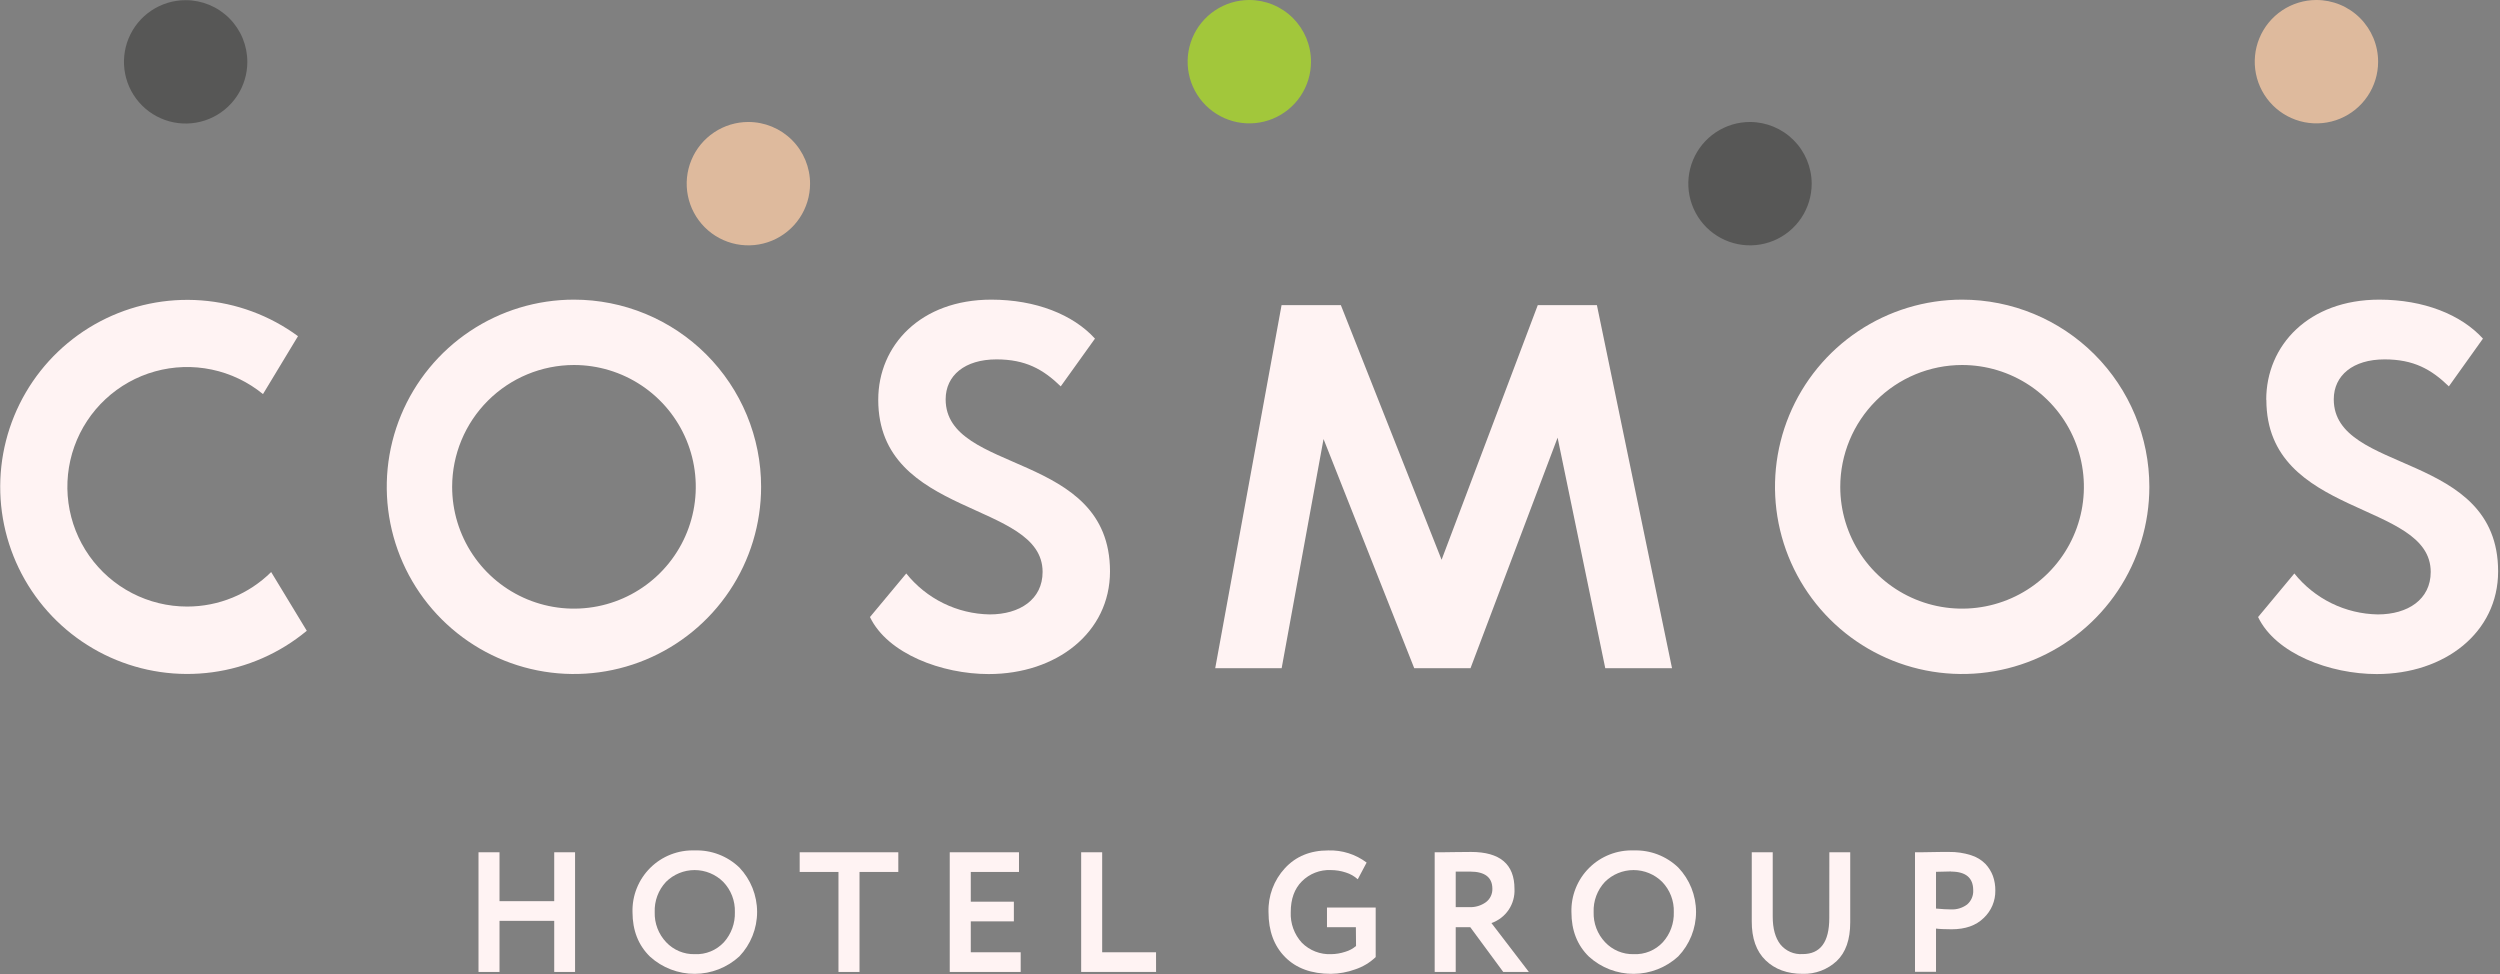
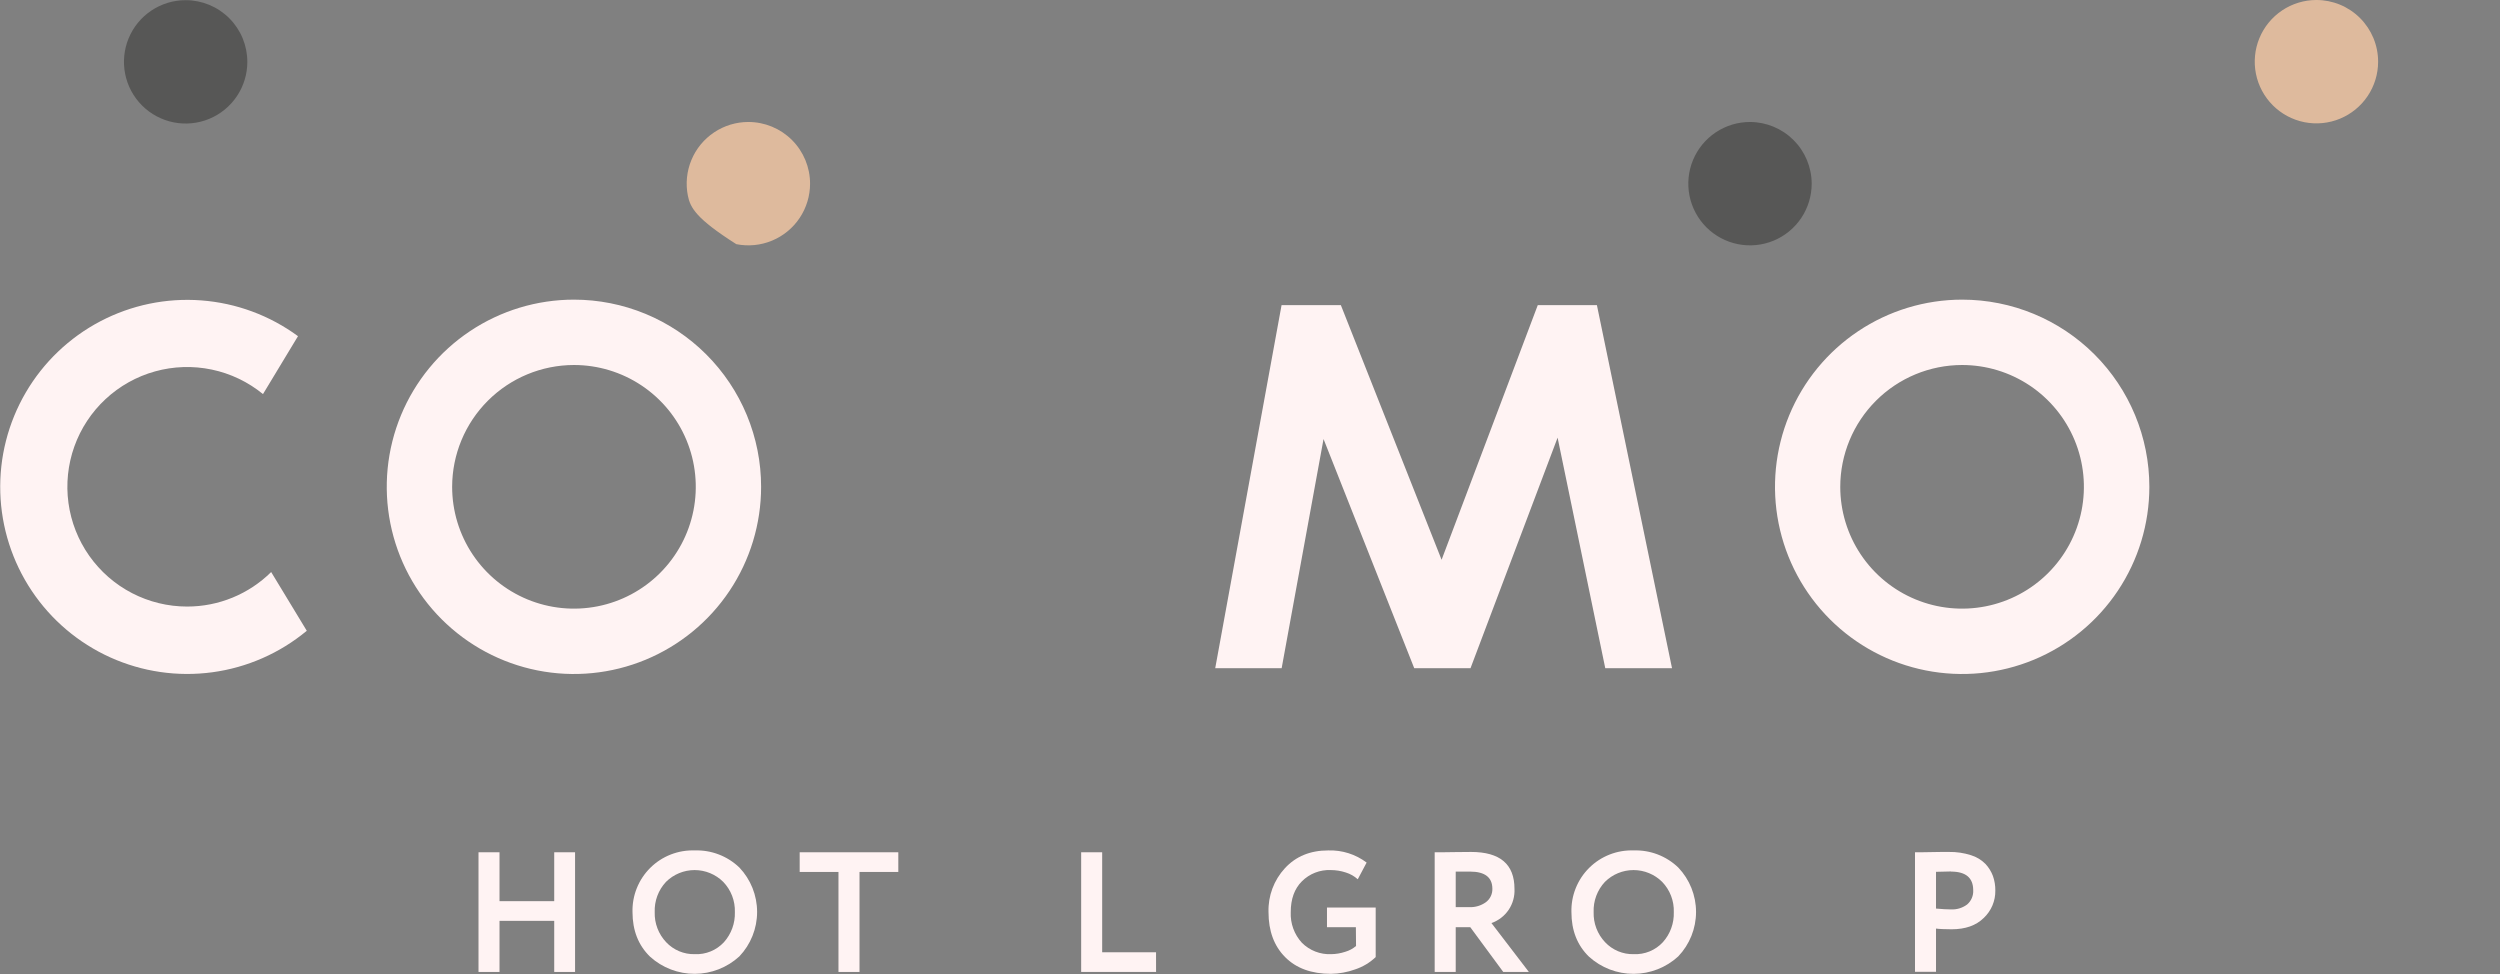
<svg xmlns="http://www.w3.org/2000/svg" width="770" height="300" viewBox="0 0 770 300" fill="none">
  <rect x="0" y="0" width="770" height="300" fill="#808080" stroke="none" />
  <g clip-path="url(#clip0_3229_214)">
    <path d="M76.18 19.051C76.18 22.809 75.066 26.482 72.978 29.607C70.89 32.731 67.923 35.166 64.451 36.605C60.979 38.043 57.159 38.419 53.473 37.686C49.788 36.953 46.402 35.143 43.745 32.486C41.088 29.829 39.278 26.443 38.545 22.758C37.812 19.072 38.188 15.252 39.626 11.78C41.064 8.308 43.5 5.341 46.624 3.253C49.749 1.165 53.422 0.051 57.18 0.051C59.679 0.051 62.154 0.544 64.463 1.502C66.771 2.46 68.868 3.864 70.633 5.633C72.398 7.403 73.796 9.503 74.748 11.814C75.7 14.125 76.186 16.602 76.18 19.101" fill="#575756" />
    <path d="M57.65 186.82C51.738 186.822 45.913 185.403 40.664 182.683C35.415 179.963 30.897 176.021 27.49 171.19C24.083 166.359 21.887 160.779 21.087 154.922C20.288 149.065 20.907 143.101 22.894 137.533C24.881 131.965 28.176 126.956 32.503 122.928C36.831 118.9 42.062 115.971 47.758 114.388C53.454 112.805 59.447 112.613 65.232 113.83C71.017 115.047 76.425 117.637 81 121.38L91.78 103.54C83.079 97.149 72.757 93.331 61.991 92.521C51.225 91.712 40.448 93.945 30.89 98.964C21.331 103.984 13.375 111.588 7.929 120.91C2.483 130.233 -0.233 140.898 0.089 151.689C0.411 162.481 3.76 172.965 9.752 181.945C15.745 190.926 24.14 198.042 33.981 202.482C43.822 206.922 54.713 208.508 65.412 207.057C76.11 205.607 86.186 201.18 94.49 194.28L83.52 176.19C76.633 183.002 67.337 186.822 57.65 186.82Z" fill="#FFF3F3" />
    <path d="M176.77 112.421C184.192 112.419 191.447 114.618 197.619 118.74C203.79 122.862 208.601 128.722 211.442 135.578C214.283 142.434 215.027 149.979 213.579 157.258C212.132 164.537 208.558 171.224 203.311 176.472C198.063 181.72 191.376 185.293 184.097 186.741C176.818 188.188 169.273 187.444 162.417 184.603C155.561 181.762 149.701 176.951 145.579 170.78C141.457 164.608 139.258 157.353 139.26 149.931C139.273 139.987 143.229 130.454 150.261 123.422C157.293 116.39 166.826 112.434 176.77 112.421ZM176.77 92.291C165.367 92.291 154.221 95.672 144.74 102.007C135.26 108.343 127.87 117.347 123.507 127.882C119.144 138.416 118.003 150.008 120.228 161.192C122.454 172.375 127.945 182.647 136.009 190.709C144.072 198.771 154.345 204.261 165.529 206.485C176.713 208.708 188.305 207.565 198.839 203.2C209.373 198.835 218.376 191.444 224.709 181.962C231.042 172.481 234.422 161.334 234.42 149.931C234.42 142.361 232.929 134.865 230.031 127.871C227.134 120.877 222.887 114.522 217.534 109.17C212.181 103.817 205.825 99.572 198.831 96.676C191.836 93.78 184.34 92.29 176.77 92.291Z" fill="#FFF3F3" />
    <path d="M604.32 112.421C611.741 112.421 618.996 114.622 625.166 118.745C631.336 122.868 636.145 128.729 638.985 135.585C641.824 142.442 642.567 149.986 641.118 157.264C639.67 164.543 636.095 171.228 630.847 176.475C625.599 181.722 618.912 185.295 611.634 186.741C604.355 188.188 596.81 187.443 589.955 184.602C583.099 181.761 577.24 176.95 573.118 170.779C568.997 164.607 566.798 157.352 566.8 149.931C566.813 139.985 570.771 130.45 577.805 123.419C584.838 116.387 594.374 112.432 604.32 112.421ZM604.32 92.291C592.919 92.297 581.775 95.683 572.298 102.022C562.822 108.361 555.437 117.367 551.079 127.902C546.72 138.438 545.583 150.029 547.812 161.21C550.041 172.391 555.535 182.661 563.599 190.72C571.664 198.779 581.937 204.266 593.12 206.487C604.303 208.708 615.893 207.563 626.425 203.197C636.958 198.831 645.959 191.44 652.291 181.959C658.623 172.478 662.002 161.332 662 149.931C661.997 134.645 655.924 119.985 645.115 109.176C634.306 98.367 619.646 92.294 604.36 92.291" fill="#FFF3F3" />
-     <path d="M270.5 123.111C270.5 106.341 283.59 92.291 305.31 92.291C319.05 92.291 330.54 96.921 337.25 104.291L326.71 119.001C321.28 113.731 315.85 110.691 306.91 110.691C297.17 110.691 291.26 115.641 291.26 122.991C291.26 146.141 341.88 138.801 341.88 175.991C341.88 194.831 325.43 207.611 304.51 207.611C290.14 207.611 273.38 201.381 267.95 190.051L279.13 176.631C282.222 180.495 286.128 183.628 290.571 185.808C295.013 187.988 299.882 189.16 304.83 189.241C314.1 189.241 321.12 184.611 321.12 176.151C321.12 154.151 270.5 159.551 270.5 123.151" fill="#FFF3F3" />
-     <path d="M698 123.111C698 106.341 711.1 92.291 732.81 92.291C746.55 92.291 758.04 96.921 764.75 104.291L754.25 119.001C748.82 113.731 743.39 110.691 734.45 110.691C724.71 110.691 718.8 115.641 718.8 122.991C718.8 146.141 769.42 138.801 769.42 175.991C769.42 194.831 752.97 207.611 732.05 207.611C717.68 207.611 700.91 201.381 695.49 190.051L706.66 176.631C709.755 180.494 713.663 183.627 718.107 185.806C722.551 187.986 727.421 189.159 732.37 189.241C741.64 189.241 748.66 184.611 748.66 176.151C748.66 154.151 698.04 159.551 698.04 123.151" fill="#FFF3F3" />
    <path d="M473.63 93.99L444.01 172.41L412.99 93.99H394.72L374.29 205.8H394.75L407.65 135.22L435.58 205.8H452.92L479.74 134.8L494.42 205.8H514.98L491.85 93.99H473.63Z" fill="#FFF3F3" />
-     <path d="M249.5 56.57C249.5 60.328 248.386 64.002 246.298 67.126C244.21 70.251 241.243 72.686 237.771 74.124C234.299 75.562 230.479 75.938 226.793 75.205C223.108 74.472 219.722 72.662 217.065 70.005C214.408 67.348 212.598 63.963 211.865 60.277C211.132 56.591 211.508 52.771 212.946 49.299C214.384 45.828 216.82 42.86 219.944 40.772C223.069 38.685 226.742 37.57 230.5 37.57C235.539 37.57 240.372 39.572 243.935 43.135C247.498 46.699 249.5 51.531 249.5 56.57Z" fill="#DEBA9D" />
+     <path d="M249.5 56.57C249.5 60.328 248.386 64.002 246.298 67.126C244.21 70.251 241.243 72.686 237.771 74.124C234.299 75.562 230.479 75.938 226.793 75.205C214.408 67.348 212.598 63.963 211.865 60.277C211.132 56.591 211.508 52.771 212.946 49.299C214.384 45.828 216.82 42.86 219.944 40.772C223.069 38.685 226.742 37.57 230.5 37.57C235.539 37.57 240.372 39.572 243.935 43.135C247.498 46.699 249.5 51.531 249.5 56.57Z" fill="#DEBA9D" />
    <path d="M732.46 19.05C732.45 22.804 731.329 26.47 729.237 29.587C727.145 32.704 724.178 35.131 720.708 36.563C717.238 37.995 713.422 38.367 709.741 37.633C706.06 36.898 702.679 35.089 700.025 32.435C697.371 29.781 695.562 26.4 694.827 22.719C694.093 19.038 694.465 15.222 695.897 11.752C697.329 8.282 699.756 5.315 702.873 3.223C705.99 1.131 709.656 0.01 713.41 6.59692e-05C715.913 -0.007 718.394 0.482 720.708 1.437C723.022 2.392 725.125 3.795 726.895 5.565C728.665 7.335 730.068 9.438 731.023 11.752C731.978 14.066 732.467 16.547 732.46 19.05Z" fill="#DEBA9D" />
    <path d="M558 56.57C558 60.328 556.886 64.002 554.798 67.126C552.71 70.251 549.743 72.686 546.271 74.124C542.799 75.562 538.979 75.938 535.293 75.205C531.608 74.472 528.222 72.662 525.565 70.005C522.908 67.348 521.098 63.963 520.365 60.277C519.632 56.591 520.008 52.771 521.446 49.299C522.884 45.828 525.32 42.86 528.444 40.772C531.569 38.685 535.242 37.57 539 37.57C544.035 37.584 548.86 39.59 552.421 43.15C555.981 46.71 557.987 51.535 558 56.57Z" fill="#575756" />
-     <path d="M403.79 19.05C403.78 22.804 402.659 26.47 400.567 29.587C398.476 32.704 395.508 35.131 392.038 36.563C388.568 37.995 384.752 38.367 381.071 37.633C377.39 36.898 374.009 35.089 371.355 32.435C368.701 29.781 366.892 26.4 366.158 22.719C365.423 19.038 365.795 15.222 367.227 11.752C368.659 8.282 371.086 5.315 374.203 3.223C377.32 1.131 380.986 0.01 384.74 6.59692e-05C387.244 -0.007 389.724 0.482 392.038 1.437C394.352 2.392 396.455 3.795 398.225 5.565C399.995 7.335 401.398 9.438 402.353 11.752C403.308 14.066 403.797 16.547 403.79 19.05Z" fill="#A2C73B" />
    <path d="M177.12 299.36H170.7V283.62H153.85V299.36H147.38V262.5H153.85V277.56H170.7V262.5H177.12V299.36Z" fill="#FFF3F3" />
    <path d="M194.81 280.931C194.744 278.404 195.196 275.891 196.138 273.546C197.08 271.2 198.491 269.072 200.286 267.292C202.081 265.513 204.22 264.119 206.574 263.197C208.927 262.275 211.444 261.844 213.97 261.931C216.497 261.845 219.015 262.267 221.377 263.17C223.738 264.074 225.895 265.441 227.72 267.191C231.231 270.884 233.189 275.785 233.189 280.881C233.189 285.977 231.231 290.878 227.72 294.571C223.973 298.007 219.078 299.921 213.994 299.94C208.91 299.958 204.002 298.079 200.23 294.671C196.623 291.171 194.817 286.591 194.81 280.931ZM201.65 280.931C201.597 282.633 201.882 284.328 202.488 285.919C203.093 287.51 204.009 288.965 205.18 290.201C206.304 291.398 207.668 292.344 209.183 292.978C210.697 293.612 212.328 293.92 213.97 293.881C215.648 293.961 217.323 293.673 218.877 293.037C220.432 292.401 221.829 291.433 222.97 290.201C225.244 287.66 226.451 284.339 226.34 280.931C226.395 279.219 226.107 277.513 225.492 275.914C224.877 274.315 223.948 272.855 222.76 271.621C220.416 269.291 217.245 267.983 213.94 267.983C210.635 267.983 207.464 269.291 205.12 271.621C203.957 272.868 203.051 274.332 202.456 275.93C201.86 277.527 201.586 279.227 201.65 280.931Z" fill="#FFF3F3" />
    <path d="M258.25 268.56H246.3V262.5H276.68V268.56H264.73V299.36H258.25V268.56Z" fill="#FFF3F3" />
-     <path d="M314.37 299.36H292.52V262.5H313.85V268.56H299V277.72H312.27V283.78H299V293.3H314.37V299.36Z" fill="#FFF3F3" />
    <path d="M356.07 299.36H333V262.5H339.47V293.3H356.06L356.07 299.36Z" fill="#FFF3F3" />
    <path d="M417.61 285.571H408.71V279.511H423.71V294.781C421.911 296.498 419.752 297.793 417.39 298.571C414.994 299.44 412.469 299.903 409.92 299.941C403.92 299.941 399.217 298.221 395.81 294.781C392.403 291.341 390.7 286.724 390.7 280.931C390.55 275.932 392.367 271.074 395.76 267.401C399.133 263.754 403.573 261.931 409.08 261.931C413.338 261.785 417.518 263.105 420.92 265.671L418.19 270.821C417.142 269.872 415.9 269.162 414.55 268.741C413.041 268.238 411.461 267.981 409.87 267.981C408.226 267.909 406.585 268.182 405.053 268.781C403.52 269.381 402.129 270.293 400.97 271.461C398.69 273.741 397.55 276.897 397.55 280.931C397.472 282.65 397.734 284.368 398.321 285.986C398.908 287.605 399.808 289.091 400.97 290.361C402.151 291.547 403.567 292.473 405.128 293.079C406.688 293.685 408.358 293.958 410.03 293.881C411.496 293.86 412.949 293.614 414.34 293.151C415.562 292.8 416.695 292.189 417.66 291.361L417.61 285.571Z" fill="#FFF3F3" />
    <path d="M448.36 285.57V299.36H441.88V262.5C443.71 262.5 445.69 262.5 447.83 262.45C449.97 262.4 451.72 262.4 453.09 262.4C462.01 262.4 466.467 266.19 466.46 273.77C466.577 276.058 465.948 278.322 464.668 280.221C463.387 282.12 461.524 283.551 459.36 284.3L470.89 299.36H463L452.84 285.57H448.36ZM452.78 268.45H451.93C451.55 268.45 451 268.45 450.3 268.45H448.36V279.4H452.57C454.386 279.476 456.174 278.941 457.65 277.88C458.293 277.399 458.81 276.769 459.159 276.045C459.507 275.321 459.675 274.523 459.65 273.72C459.63 270.214 457.34 268.457 452.78 268.45Z" fill="#FFF3F3" />
    <path d="M484 280.931C483.934 278.404 484.386 275.891 485.328 273.546C486.27 271.2 487.681 269.072 489.476 267.293C491.271 265.513 493.41 264.119 495.764 263.197C498.117 262.275 500.634 261.844 503.16 261.931C505.685 261.845 508.203 262.266 510.563 263.169C512.923 264.073 515.078 265.44 516.9 267.191C520.418 270.881 522.38 275.783 522.38 280.881C522.38 285.979 520.418 290.881 516.9 294.571C513.155 298.008 508.262 299.924 503.179 299.942C498.096 299.961 493.189 298.081 489.42 294.671C485.807 291.171 484 286.591 484 280.931ZM490.84 280.931C490.787 282.633 491.072 284.328 491.677 285.919C492.283 287.51 493.198 288.966 494.37 290.201C495.494 291.398 496.858 292.344 498.373 292.978C499.887 293.612 501.518 293.92 503.16 293.881C504.838 293.961 506.513 293.673 508.067 293.037C509.622 292.401 511.019 291.433 512.16 290.201C514.438 287.662 515.646 284.34 515.53 280.931C515.587 279.218 515.3 277.512 514.685 275.913C514.07 274.313 513.14 272.854 511.95 271.621C509.606 269.291 506.435 267.983 503.13 267.983C499.825 267.983 496.654 269.291 494.31 271.621C493.146 272.867 492.241 274.332 491.645 275.929C491.049 277.527 490.776 279.227 490.84 280.931Z" fill="#FFF3F3" />
-     <path d="M563.44 262.5H569.87V284.09C569.87 289.39 568.483 293.357 565.71 295.99C562.872 298.633 559.107 300.052 555.23 299.94C550.49 299.94 546.683 298.553 543.81 295.78C540.937 293.007 539.513 288.987 539.54 283.72V262.5H546V282.35C546 285.997 546.78 288.833 548.34 290.86C549.161 291.874 550.213 292.676 551.409 293.198C552.605 293.72 553.908 293.947 555.21 293.86C560.683 293.86 563.42 290.157 563.42 282.75L563.44 262.5Z" fill="#FFF3F3" />
    <path d="M596.29 285.999V299.319H589.82V262.499C591.36 262.499 593.03 262.499 594.82 262.449C596.61 262.399 598.47 262.399 600.29 262.399C602.586 262.362 604.873 262.699 607.06 263.399C608.743 263.909 610.272 264.83 611.51 266.079C612.522 267.161 613.31 268.432 613.83 269.819C614.332 271.249 614.579 272.755 614.56 274.269C614.589 275.853 614.285 277.425 613.668 278.884C613.051 280.343 612.136 281.656 610.98 282.739C608.627 285.059 605.33 286.219 601.09 286.219C598.94 286.199 597.35 286.149 596.29 285.999ZM600.93 268.409L596.29 268.519V279.839C598.15 280.009 599.68 280.099 600.88 280.099C602.673 280.193 604.442 279.655 605.88 278.579C606.512 278.035 607.009 277.351 607.333 276.583C607.658 275.815 607.8 274.982 607.75 274.149C607.73 270.356 605.457 268.456 600.93 268.449V268.409Z" fill="#FFF3F3" />
  </g>
  <defs>
    <clipPath id="clip0_3229_214">
      <rect width="769.42" height="299.94" fill="white" />
    </clipPath>
  </defs>
</svg>